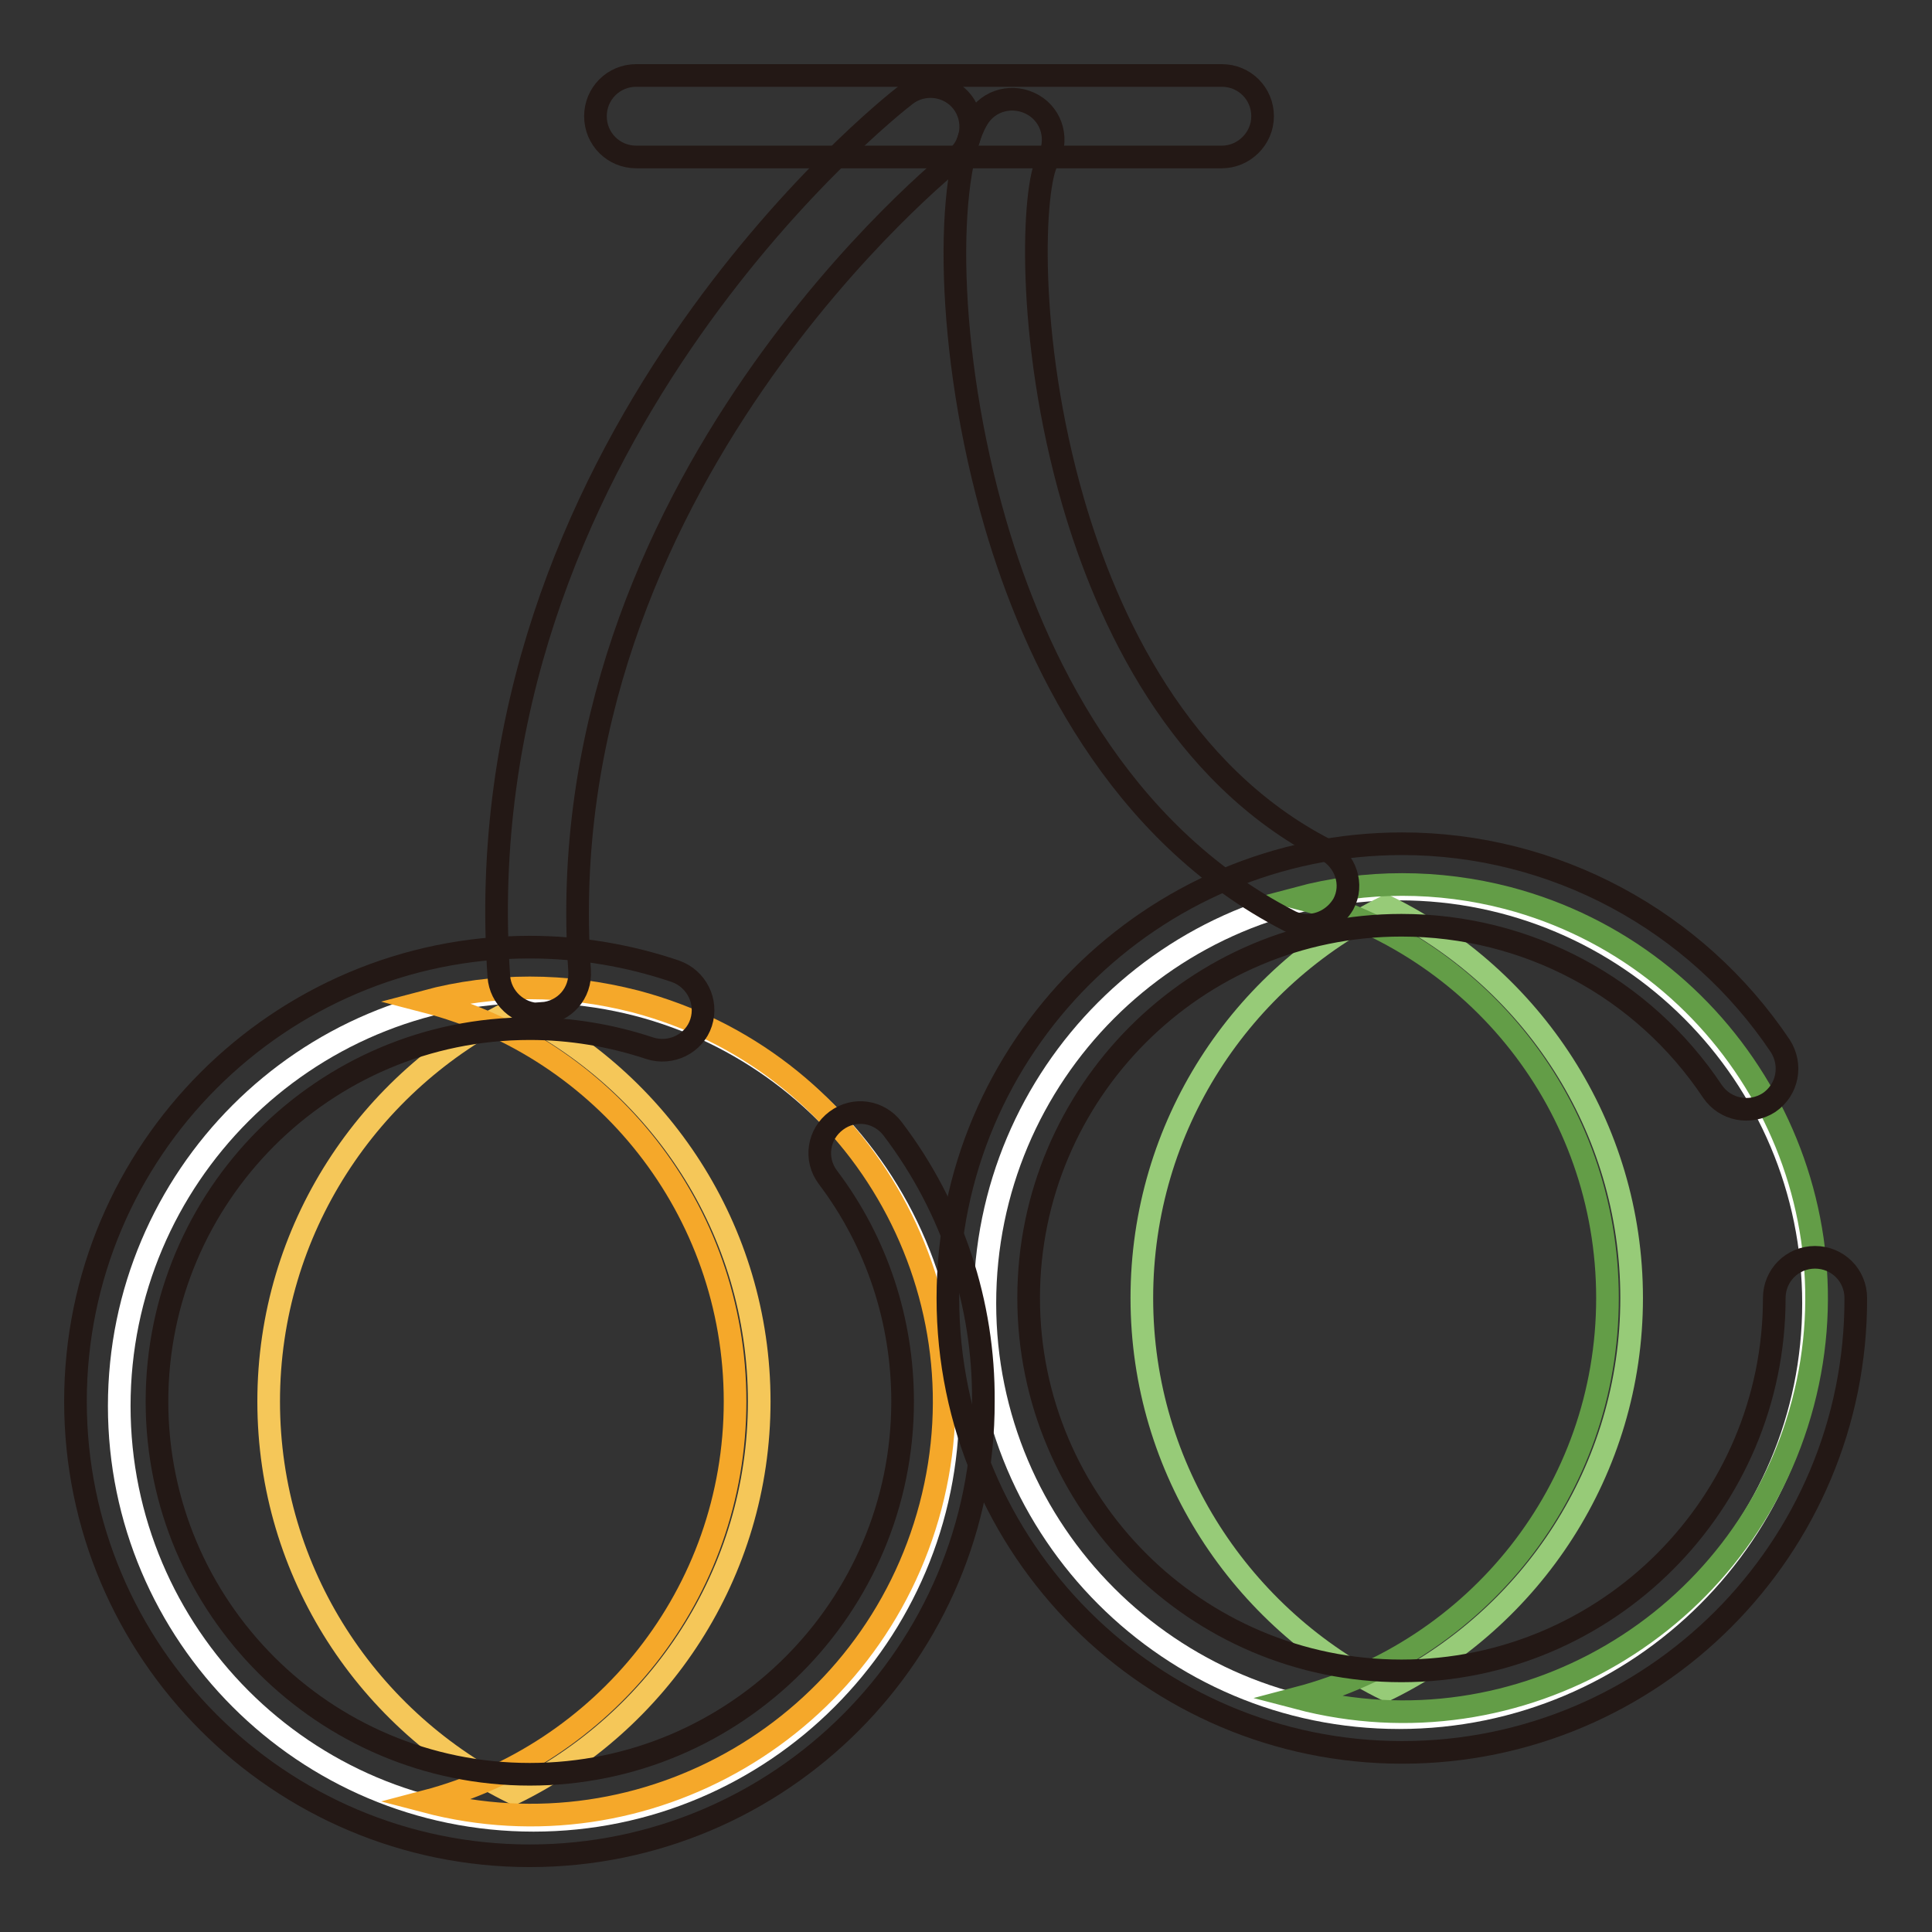
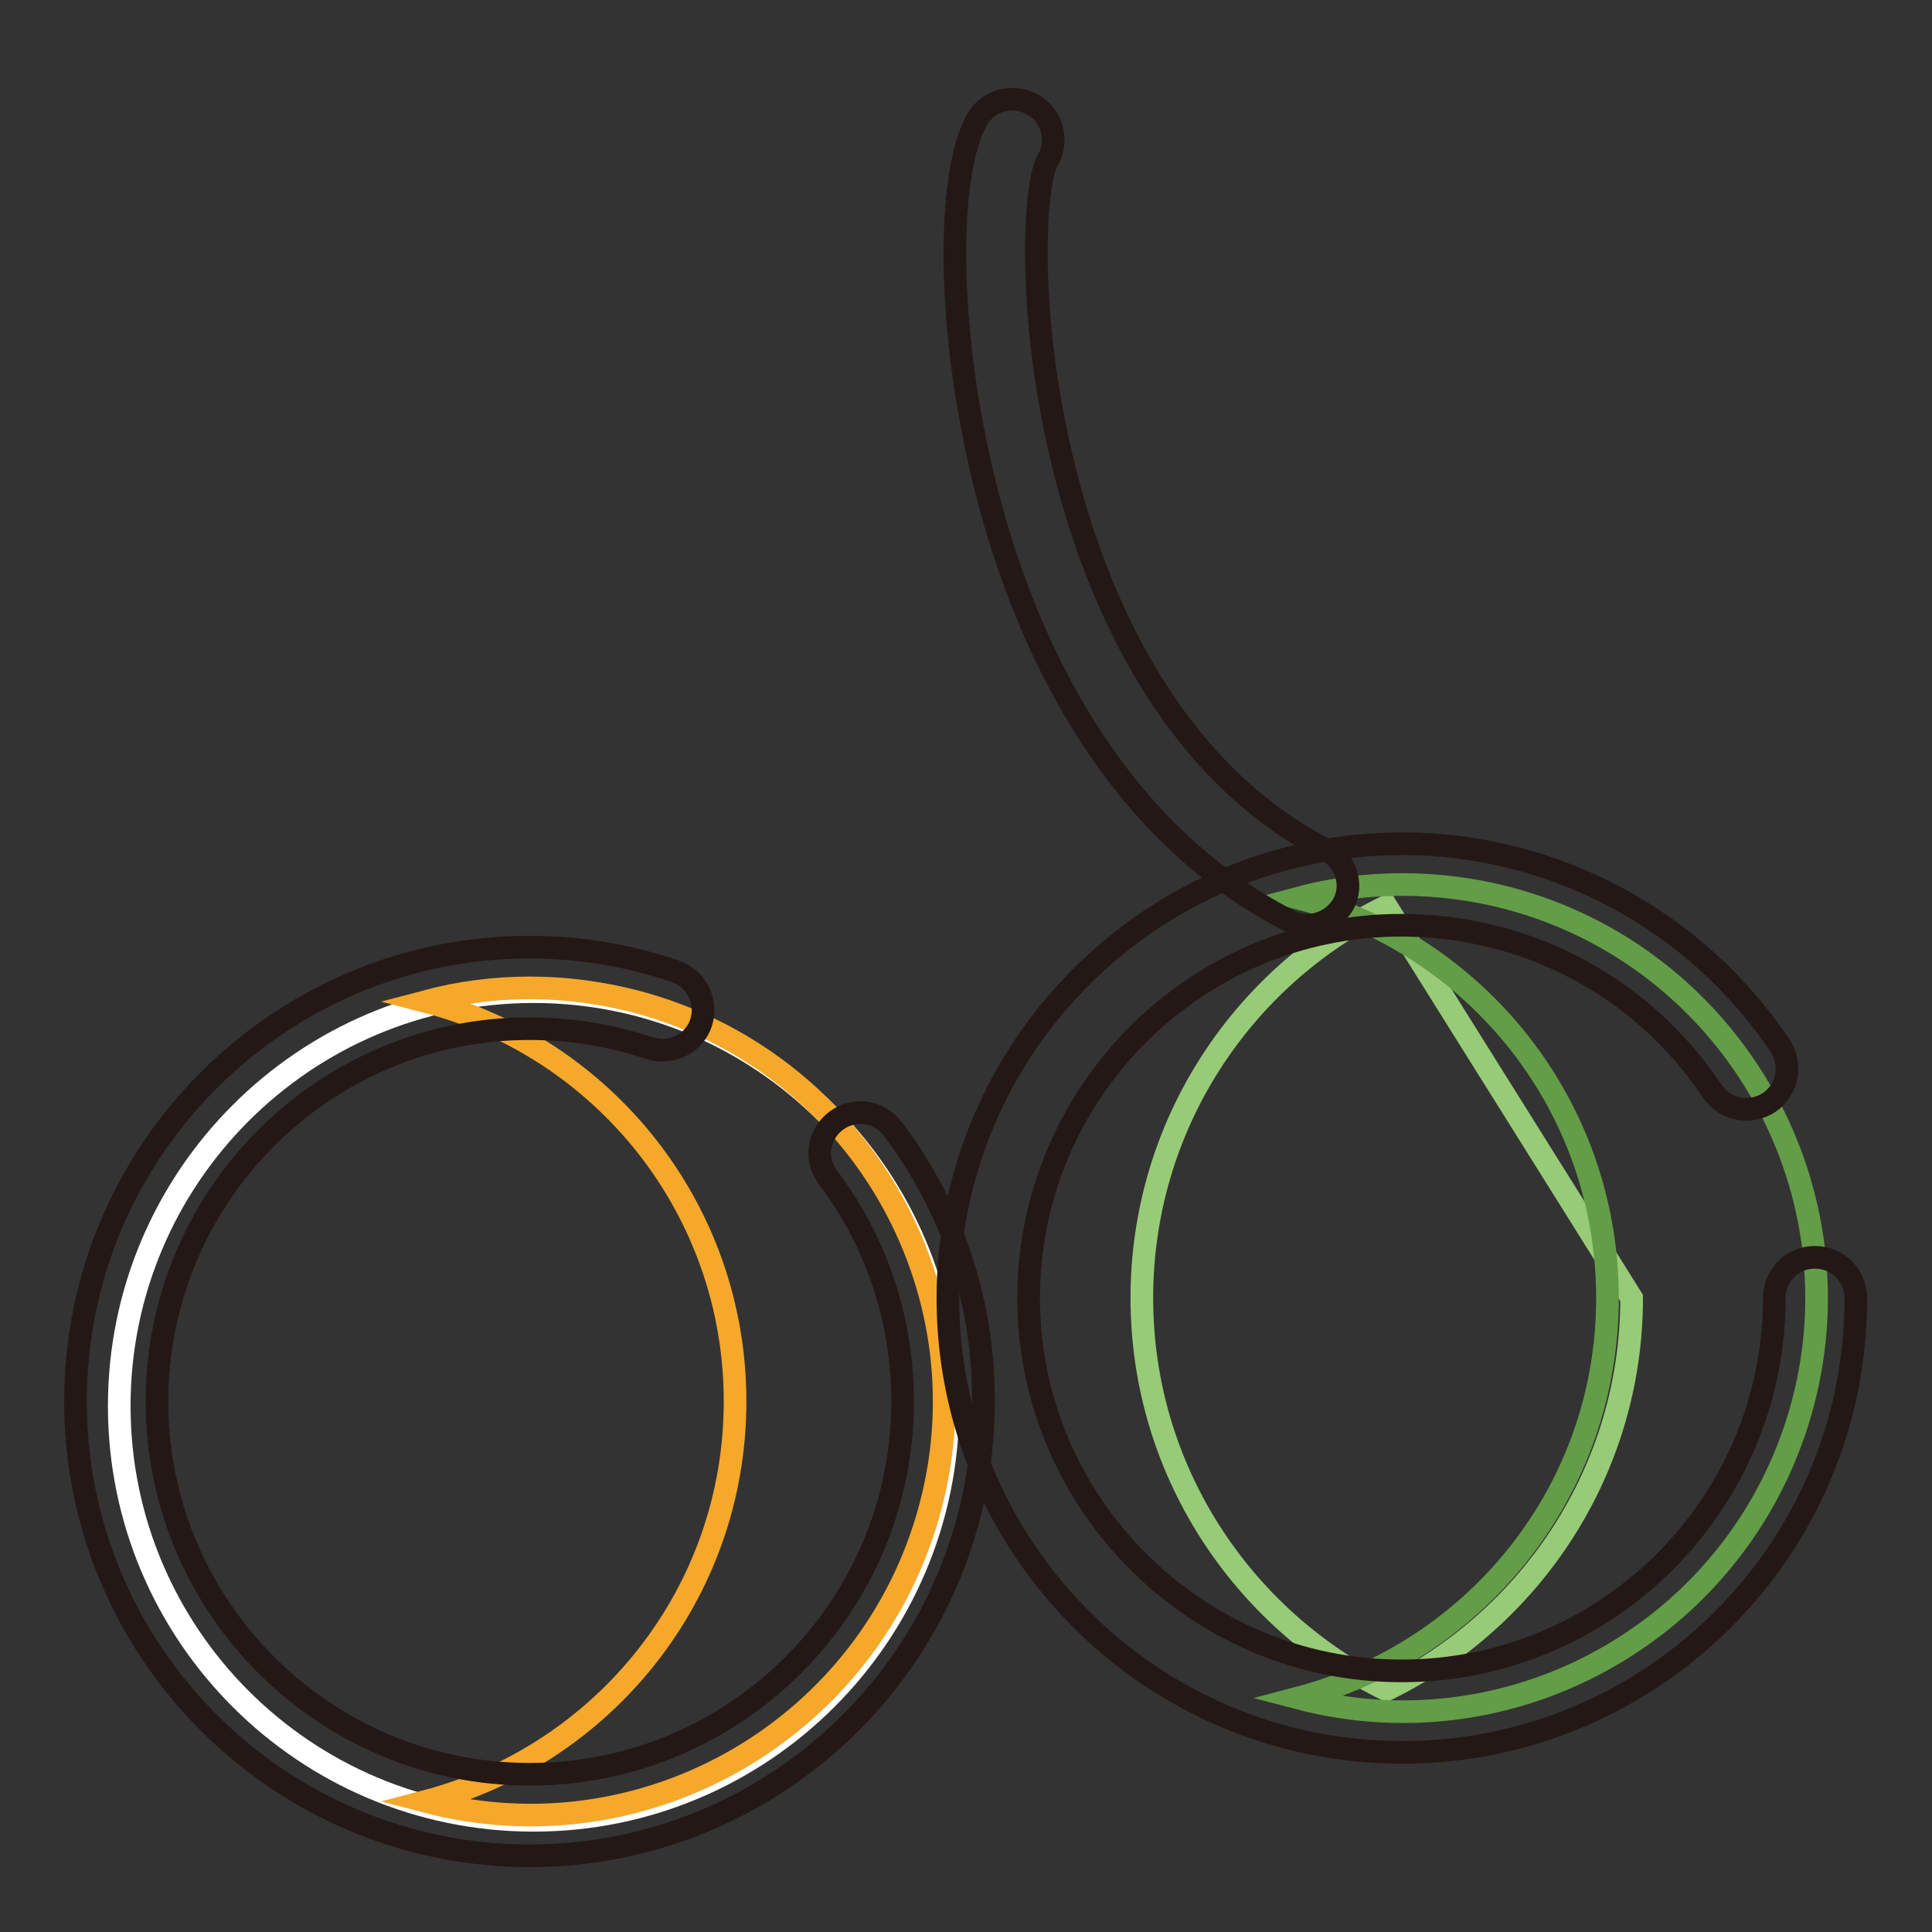
<svg xmlns="http://www.w3.org/2000/svg" version="1.1" x="0px" y="0px" viewBox="0 0 256 256" enable-background="new 0 0 256 256" xml:space="preserve">
  <rect x="0" y="0" width="256" height="256" fill="#333333" stroke="none" />
  <g>
    <path stroke-width="3" fill-opacity="0" stroke="#ffffff" d="M15.8,186.3c0,30.3,24.6,54.9,54.9,54.9s54.9-24.6,54.9-54.9s-24.6-54.9-54.9-54.9S15.8,156,15.8,186.3z" />
-     <path stroke-width="3" fill-opacity="0" stroke="#ffffff" d="M130.5,172.7c0,30.3,24.6,54.9,54.9,54.9c30.3,0,54.9-24.6,54.9-54.9c0-30.3-24.6-54.9-54.9-54.9 C155,117.8,130.5,142.4,130.5,172.7L130.5,172.7z" />
-     <path stroke-width="3" fill-opacity="0" stroke="#f5c759" d="M68.1,133.8c-19.2,9.4-32.5,29.1-32.5,51.9c0,22.8,13.3,42.5,32.5,51.9c19.2-9.4,32.5-29.1,32.5-51.9 S87.3,143.2,68.1,133.8z" />
    <path stroke-width="3" fill-opacity="0" stroke="#f5a82a" d="M70.2,130.9c-4.7,0-9.3,0.6-13.8,1.8c23.6,6.1,41,27.5,41,53s-17.4,46.8-41,53c29.3,7.7,59.2-9.9,66.9-39.1 s-9.9-59.2-39.1-66.9C79.5,131.5,74.9,130.9,70.2,130.9z" />
-     <path stroke-width="3" fill-opacity="0" stroke="#97cb78" d="M183.7,120.1c-19.2,9.4-32.4,29.1-32.4,51.9s13.3,42.5,32.4,51.9c19.2-9.4,32.5-29.1,32.5-51.9 S202.9,129.5,183.7,120.1z" />
+     <path stroke-width="3" fill-opacity="0" stroke="#97cb78" d="M183.7,120.1c-19.2,9.4-32.4,29.1-32.4,51.9s13.3,42.5,32.4,51.9c19.2-9.4,32.5-29.1,32.5-51.9 z" />
    <path stroke-width="3" fill-opacity="0" stroke="#639d47" d="M185.8,117.2c-4.7,0-9.3,0.6-13.8,1.8c23.6,6.1,41,27.5,41,53s-17.4,46.8-41,53 c29.3,7.7,59.2-9.9,66.9-39.1s-9.9-59.2-39.1-66.9C195.2,117.8,190.5,117.2,185.8,117.2L185.8,117.2z" />
-     <path stroke-width="3" fill-opacity="0" stroke="#231815" d="M161.9,20.8H84.3c-3,0-5.4-2.4-5.4-5.4s2.4-5.4,5.4-5.4h77.6c3,0,5.4,2.4,5.4,5.4S164.8,20.8,161.9,20.8 L161.9,20.8z" />
-     <path stroke-width="3" fill-opacity="0" stroke="#231815" d="M71.5,134.4c-2.8,0-5.2-2.2-5.4-5c-4.9-70.1,51.5-115,53.9-116.8c2.3-1.8,5.7-1.4,7.5,0.9 c1.8,2.3,1.4,5.7-0.9,7.5l0,0c-0.5,0.4-54.3,43.3-49.8,107.6c0.2,3-2,5.5-5,5.7c0,0,0,0,0,0C71.8,134.4,71.7,134.4,71.5,134.4z" />
    <path stroke-width="3" fill-opacity="0" stroke="#231815" d="M173.2,122.6c-0.8,0-1.7-0.2-2.4-0.6c-22.8-11.7-33.8-35.1-38.9-52.6c-6.7-23-6.7-46.3-2.4-53.6 c1.5-2.6,4.8-3.4,7.4-1.9c2.6,1.5,3.4,4.8,1.9,7.4c-1.9,3.2-3,23.1,3.4,45.2c4.5,15.5,14,36.1,33.5,46.1c2.6,1.4,3.7,4.6,2.3,7.2 C177,121.5,175.2,122.6,173.2,122.6L173.2,122.6z M70.2,245.9c-33.2,0-60.2-27-60.2-60.2s27-60.2,60.2-60.2 c6.6,0,13.1,1.1,19.3,3.2c2.8,1,4.3,4,3.4,6.8s-4,4.3-6.8,3.4c-5.1-1.7-10.5-2.6-15.9-2.6c-27.3,0-49.4,22.2-49.4,49.4 c0,27.3,22.2,49.4,49.4,49.4c27.3,0,49.4-22.2,49.4-49.4c0-10.7-3.4-21.1-9.9-29.7c-1.8-2.4-1.3-5.7,1.1-7.5 c2.4-1.8,5.7-1.3,7.5,1.1c7.9,10.4,12.1,23.1,12,36.1C130.4,218.9,103.4,245.9,70.2,245.9z" />
    <path stroke-width="3" fill-opacity="0" stroke="#231815" d="M185.8,232.2c-33.2,0-60.2-27-60.2-60.2c0-33.2,27-60.2,60.2-60.2c20.1,0,38.9,10.1,50.1,26.8 c1.6,2.5,1,5.8-1.5,7.5c-2.5,1.6-5.8,1-7.5-1.5c-9.2-13.8-24.6-22-41.2-22c-27.3,0-49.4,22.2-49.4,49.4s22.2,49.4,49.4,49.4 c27.3,0,49.4-22.2,49.4-49.4c0-3,2.4-5.4,5.4-5.4c3,0,5.4,2.4,5.4,5.4C246,205.2,219,232.2,185.8,232.2z" />
  </g>
</svg>